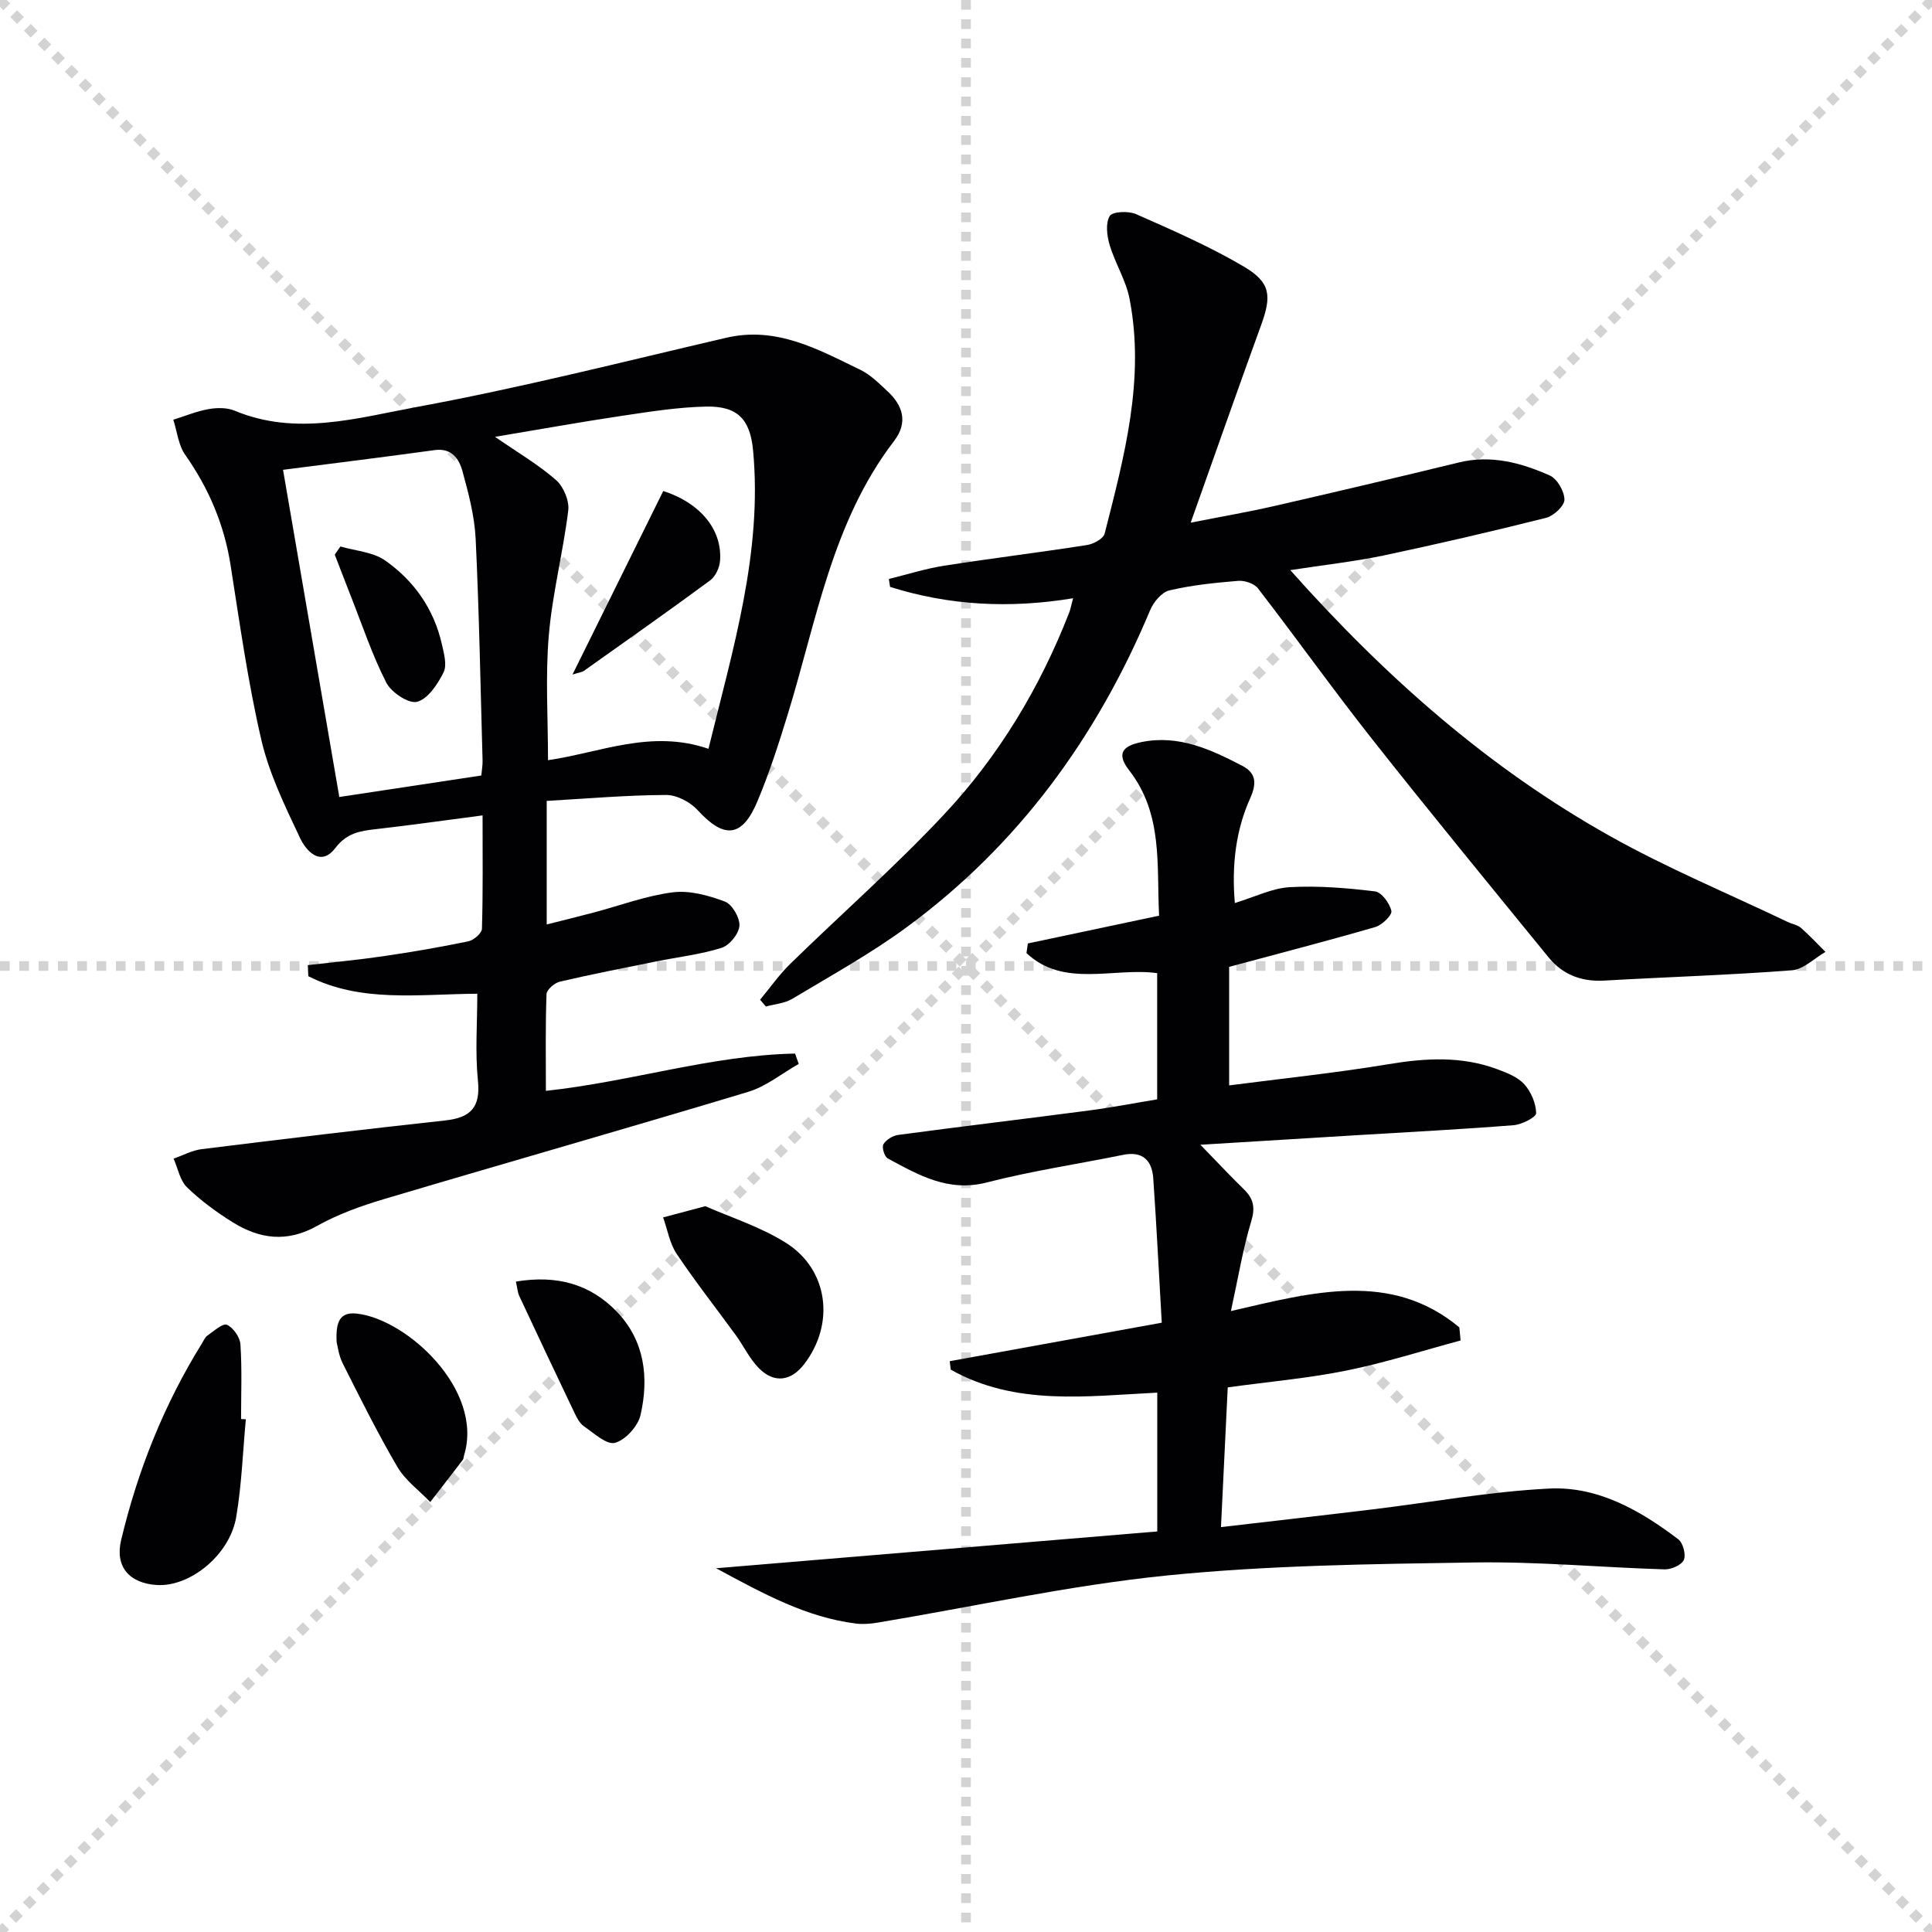
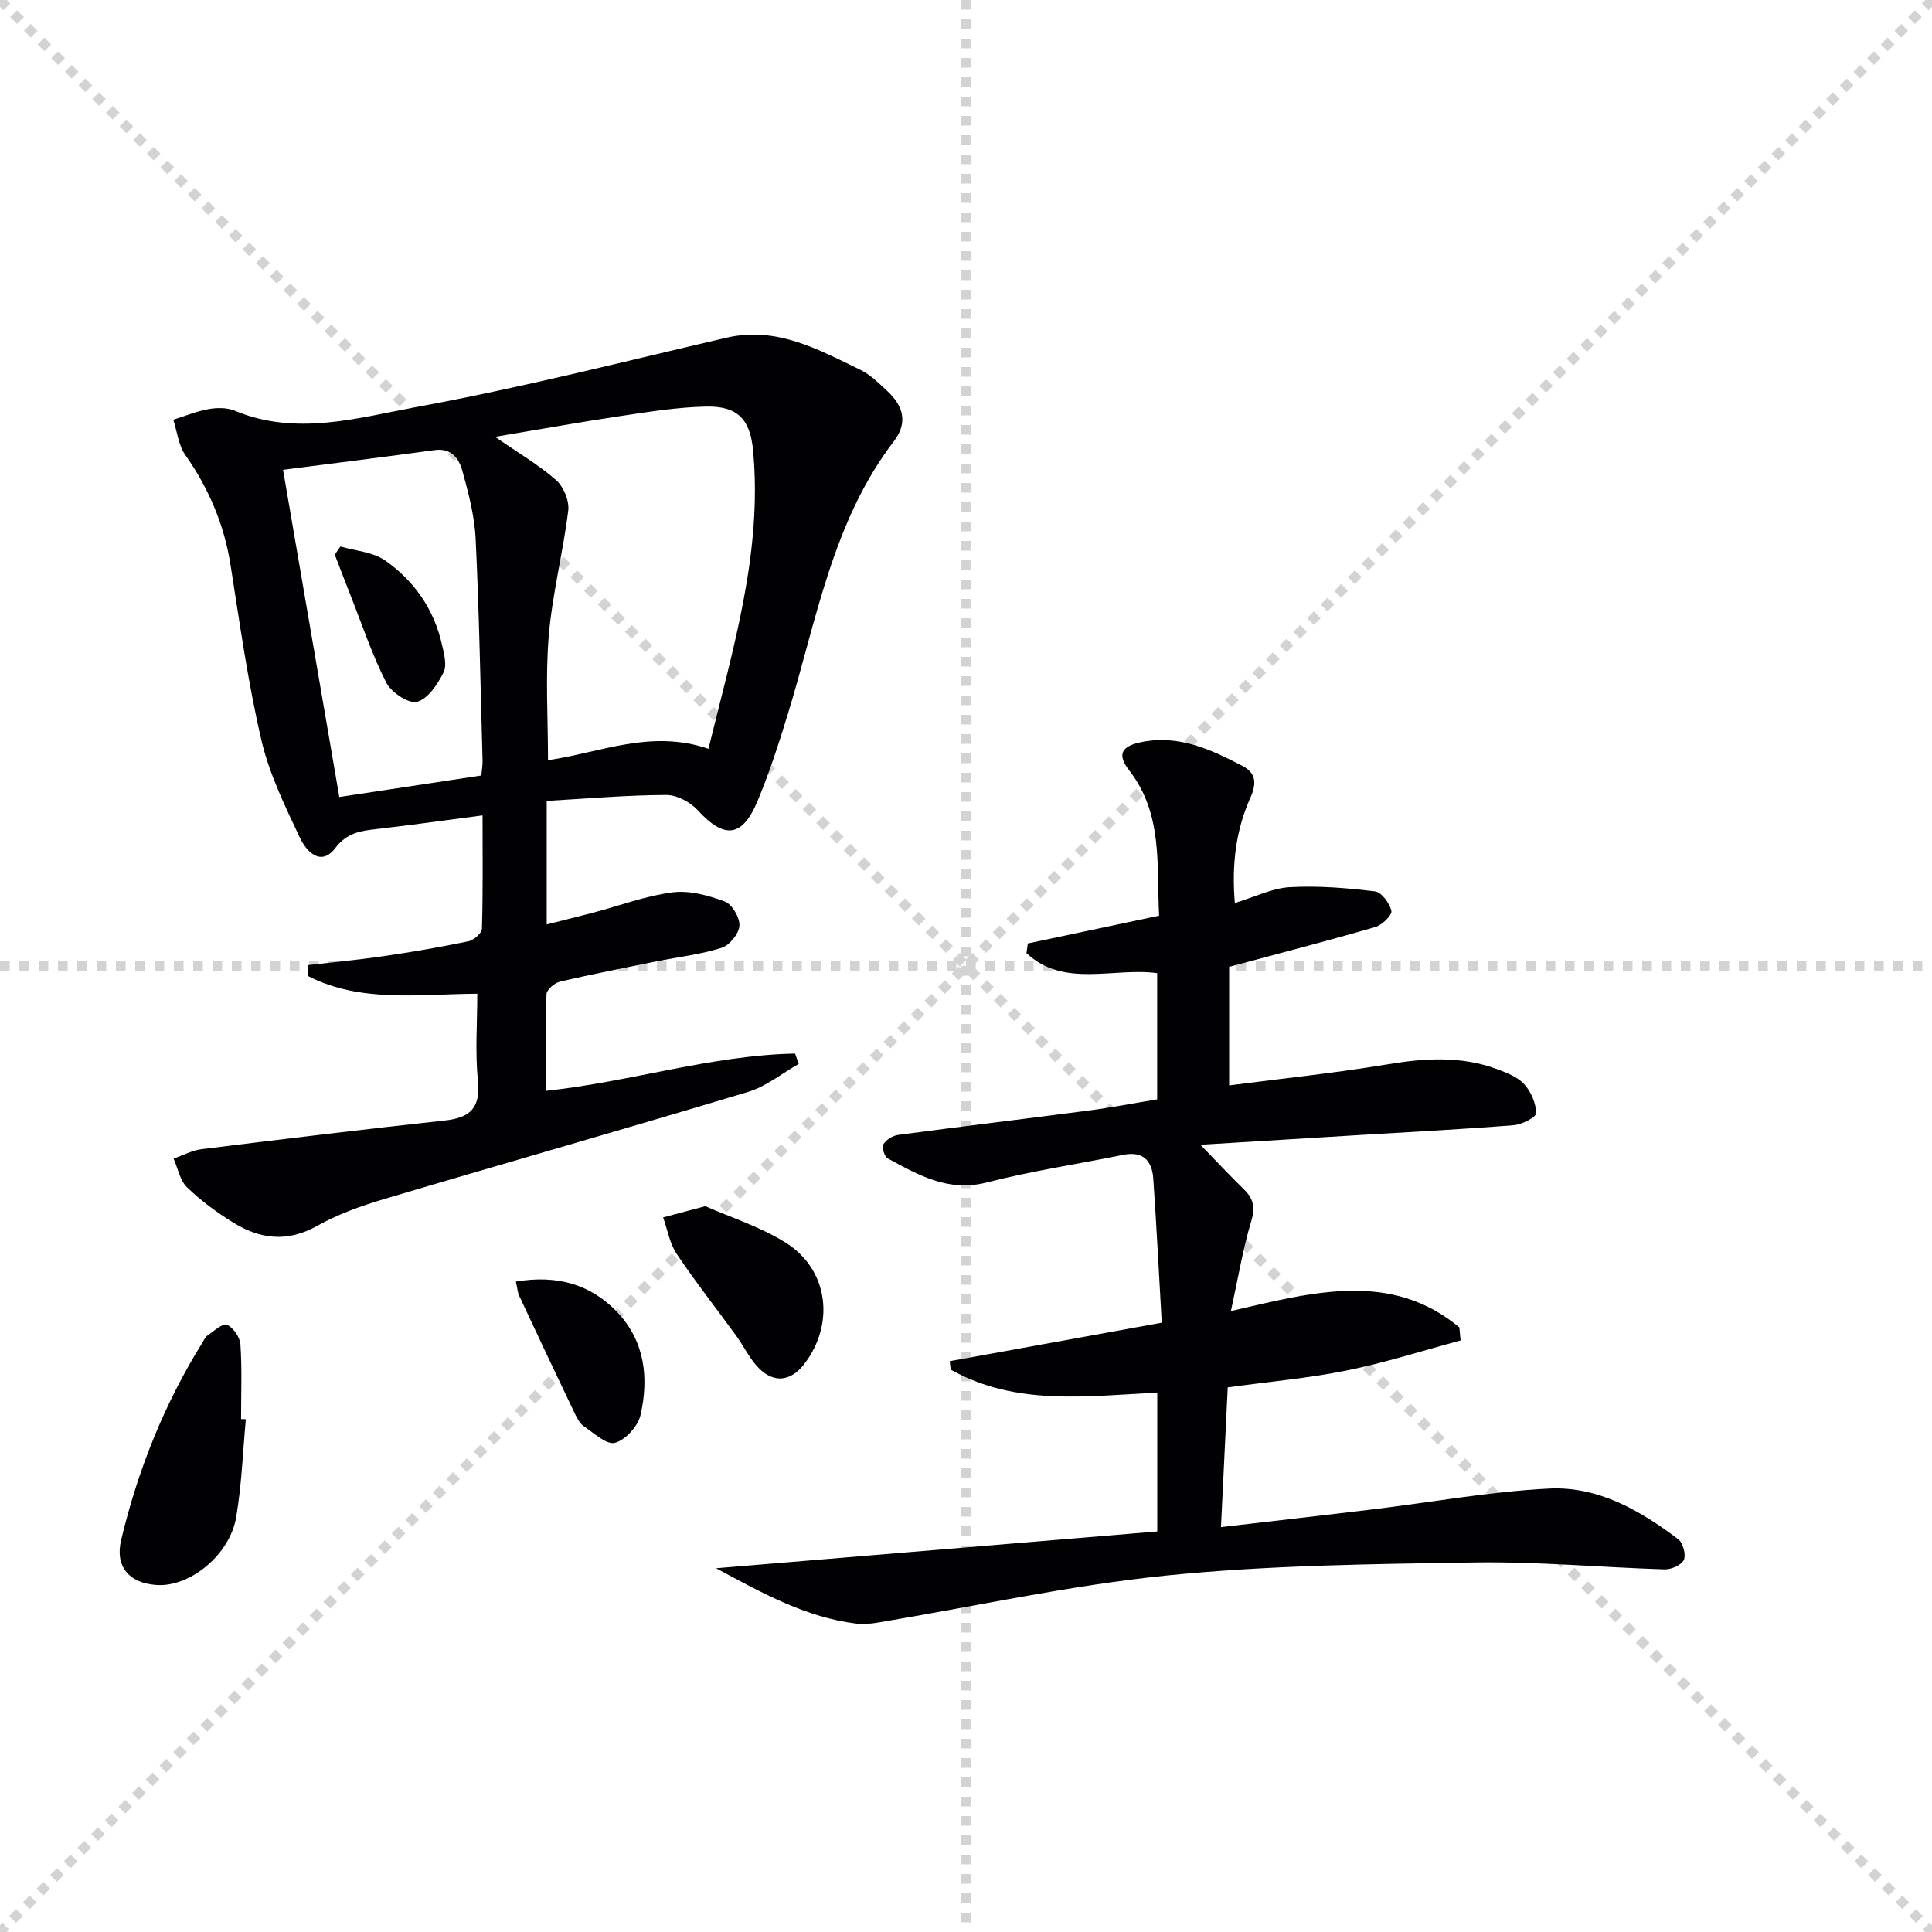
<svg xmlns="http://www.w3.org/2000/svg" enable-background="new 0 0 400 400" viewBox="0 0 400 400">
  <g stroke="lightgray" stroke-dasharray="1,1" stroke-width="1" transform="scale(2, 2)">
    <line x1="0" y1="0" x2="200" y2="200" />
    <line x1="200" y1="0" x2="0" y2="200" />
    <line x1="100" y1="0" x2="100" y2="200" />
    <line x1="0" y1="100" x2="200" y2="100" />
  </g>
  <g fill="#010104">
    <path d="m113.19 165.82v25.58c3.49-.88 6.61-1.65 9.73-2.47 5.44-1.44 10.8-3.47 16.34-4.18 3.5-.45 7.4.63 10.8 1.9 1.51.56 3.13 3.34 3.03 5.01-.1 1.65-2.04 4.05-3.66 4.57-4.38 1.38-9.03 1.91-13.56 2.82-6.66 1.35-13.33 2.64-19.95 4.19-1.11.26-2.73 1.66-2.77 2.59-.24 6.62-.13 13.26-.13 20.02 17.64-1.9 34.29-7.37 51.59-7.72.25.71.5 1.43.76 2.14-3.48 1.97-6.74 4.67-10.48 5.79-25.1 7.57-50.32 14.74-75.45 22.22-4.75 1.41-9.53 3.14-13.83 5.55-6.18 3.46-11.85 2.7-17.41-.76-3.37-2.09-6.64-4.5-9.48-7.25-1.47-1.42-1.88-3.92-2.78-5.94 1.94-.67 3.83-1.72 5.82-1.96 16.78-2.08 33.57-4.11 50.39-5.94 5.24-.57 7.37-2.66 6.8-8.24-.6-5.9-.13-11.9-.13-18-12.18.08-24.09 1.91-34.99-3.63-.03-.76-.07-1.53-.1-2.29 5.22-.61 10.45-1.09 15.64-1.85 5.89-.86 11.77-1.87 17.6-3.08 1.11-.23 2.78-1.67 2.81-2.6.23-7.62.13-15.24.13-23.47-7.75 1.01-14.92 2.03-22.11 2.85-3.29.37-6 .79-8.39 3.92-3.04 3.98-6.04.56-7.3-2.11-3.1-6.57-6.37-13.27-8-20.28-2.78-11.93-4.47-24.12-6.38-36.24-1.32-8.39-4.52-15.86-9.39-22.8-1.41-2.01-1.67-4.82-2.46-7.26 2.43-.76 4.82-1.76 7.31-2.2 1.75-.31 3.84-.33 5.43.34 12.69 5.3 25.37 1.49 37.67-.78 21.51-3.96 42.75-9.37 64.07-14.33 10.45-2.43 19.04 2.42 27.79 6.65 2.04.99 3.76 2.72 5.46 4.29 3.32 3.04 4.48 6.53 1.47 10.47-12.83 16.76-16.03 37.25-22.02 56.67-1.85 6.02-3.79 12.04-6.22 17.84-3.17 7.6-6.91 7.89-12.4 1.88-1.54-1.68-4.32-3.15-6.53-3.14-8.1.03-16.22.74-24.72 1.23zm33.49-10.79c5.08-20.79 11.2-40.64 9.24-61.75-.6-6.42-3.16-9.24-9.72-9.1-5.92.12-11.85 1.08-17.74 1.96-8.38 1.25-16.71 2.76-25.97 4.3 4.87 3.37 9.06 5.81 12.64 8.96 1.55 1.36 2.77 4.29 2.52 6.3-1.07 8.67-3.29 17.21-4.03 25.89-.72 8.49-.16 17.1-.16 25.8 10.92-1.6 21.33-6.43 33.22-2.36zm-88.08-57.76c3.94 22.89 7.77 45.16 11.65 67.74 10.26-1.55 19.72-2.99 29.4-4.45.11-1.19.29-2.15.26-3.11-.43-15.3-.7-30.6-1.43-45.88-.23-4.73-1.48-9.48-2.75-14.08-.7-2.52-2.25-4.79-5.75-4.3-10.16 1.4-20.35 2.66-31.38 4.08z" />
    <path d="m148.26 324.69c31.31-2.61 61.2-5.1 91.34-7.62 0-9.94 0-19.02 0-28.74-14.51.71-29.3 2.82-42.76-4.76-.07-.58-.14-1.17-.21-1.75 14.4-2.61 28.79-5.23 43.9-7.97-.6-10.35-1.08-20.13-1.76-29.89-.26-3.68-2.16-5.69-6.25-4.86-9.41 1.92-18.95 3.33-28.23 5.72-7.97 2.05-14.13-1.55-20.49-4.98-.69-.37-1.27-2.31-.9-2.93.56-.94 1.94-1.79 3.07-1.94 13.16-1.76 26.35-3.33 39.52-5.06 4.6-.6 9.17-1.49 14.09-2.3 0-8.6 0-17.18 0-26.13-8.97-1.24-19.36 3.13-27.06-4.16.1-.66.19-1.33.29-1.99 8.86-1.87 17.73-3.75 27.17-5.75-.54-10.43.86-20.99-6.19-30.08-2.59-3.34-1.61-5.04 2.63-5.88 7.71-1.53 14.31 1.58 20.79 4.94 2.73 1.42 3.08 3.47 1.66 6.63-3.01 6.69-3.88 13.88-3.21 21.77 4.19-1.27 7.74-3.08 11.37-3.28 5.86-.33 11.8.16 17.64.87 1.36.16 3.05 2.46 3.4 4.05.19.85-1.92 2.92-3.32 3.33-9.86 2.86-19.8 5.43-30.27 8.25v24.54c11.08-1.44 22.09-2.58 32.99-4.39 7.68-1.28 15.15-1.71 22.53 1.04 2 .75 4.23 1.61 5.59 3.12 1.4 1.55 2.42 3.94 2.45 5.98.01.84-2.95 2.35-4.65 2.49-10.76.85-21.54 1.41-32.32 2.06-10.54.64-21.07 1.29-32.54 1.99 3.55 3.65 6.22 6.51 9.01 9.23 1.98 1.93 2.38 3.74 1.52 6.6-1.72 5.66-2.67 11.54-4.21 18.6 16.91-3.91 33.12-8.4 47.29 3.38.09.9.17 1.81.26 2.71-7.86 2.11-15.63 4.61-23.59 6.22s-16.09 2.32-24.62 3.49c-.46 9.55-.92 19.09-1.4 28.93 10.98-1.28 21.19-2.43 31.39-3.67 12.19-1.47 24.34-3.7 36.57-4.31 10.07-.5 18.83 4.51 26.73 10.51.98.75 1.62 3.19 1.14 4.27-.48 1.06-2.61 1.99-3.98 1.95-13.12-.4-26.24-1.63-39.35-1.43-21.26.33-42.61.57-63.73 2.7-20.08 2.03-39.92 6.44-59.87 9.76-1.46.24-3 .37-4.46.19-10.27-1.28-19.09-6.12-28.97-11.45z" />
-     <path d="m267.14 118.04c19.88 22.33 41.19 41.06 66.24 55.09 11.85 6.64 24.48 11.89 36.76 17.76.9.43 2 .59 2.72 1.21 1.78 1.56 3.4 3.31 5.08 4.98-2.31 1.33-4.55 3.63-6.95 3.81-12.92.99-25.89 1.39-38.84 2.13-4.7.27-8.59-1.21-11.51-4.78-12.19-14.95-24.43-29.86-36.38-44.99-8.14-10.31-15.79-21.03-23.81-31.43-.78-1.01-2.75-1.67-4.09-1.56-4.78.39-9.6.88-14.26 1.98-1.58.37-3.27 2.41-3.97 4.08-11.04 26.35-27.33 48.7-50.45 65.68-7.48 5.49-15.68 10.01-23.65 14.8-1.57.94-3.63 1.08-5.46 1.59-.4-.47-.8-.94-1.2-1.41 2.08-2.5 3.97-5.21 6.29-7.47 10.59-10.34 21.74-20.14 31.84-30.93 11.32-12.1 19.82-26.23 25.86-41.74.29-.75.43-1.56.81-2.98-13.11 2.17-25.65 1.51-37.89-2.35-.08-.55-.17-1.09-.25-1.64 3.82-.94 7.6-2.15 11.47-2.75 9.84-1.54 19.73-2.74 29.56-4.28 1.35-.21 3.38-1.31 3.65-2.37 4.05-15.95 8.39-31.94 5.15-48.61-.74-3.83-2.99-7.35-4.12-11.14-.57-1.91-.88-4.52.02-6 .57-.94 3.9-1.08 5.47-.38 7.57 3.35 15.21 6.67 22.32 10.87 5.57 3.29 5.74 6.07 3.55 12.1-4.82 13.25-9.48 26.56-14.58 40.9 6.4-1.26 11.86-2.2 17.25-3.43 12.77-2.93 25.53-5.93 38.26-9.03 6.68-1.63 12.89.06 18.83 2.69 1.54.68 3.03 3.28 3.04 5.01 0 1.29-2.22 3.36-3.79 3.76-11.25 2.83-22.55 5.45-33.9 7.85-5.99 1.23-12.09 1.9-19.07 2.98z" />
    <path d="m50.9 293.84c-.63 6.76-.86 13.59-2 20.27-1.34 7.85-9.57 14.48-16.44 14.05-5.71-.37-8.69-3.8-7.38-9.31 3.44-14.43 8.89-28.09 16.74-40.73.35-.56.63-1.27 1.14-1.62 1.31-.9 3.17-2.6 4.02-2.22 1.32.59 2.71 2.59 2.8 4.08.34 5.13.13 10.29.13 15.44.35.01.67.02.99.04z" />
    <path d="m146.03 249.73c5.15 2.28 11.34 4.23 16.65 7.56 8.86 5.55 10.23 16.82 3.81 25.15-2.7 3.51-6.18 4.02-9.33.87-1.94-1.94-3.15-4.57-4.79-6.83-4.09-5.63-8.41-11.11-12.28-16.89-1.45-2.17-1.89-5.01-2.8-7.54 2.45-.65 4.9-1.3 8.74-2.32z" />
-     <path d="m69.7 277.88c-.24-4.39.77-6.29 4.19-5.91 10.37 1.15 26.33 15.81 22.19 29.34-.1.32-.08.71-.27.95-2.23 2.92-4.48 5.81-6.73 8.72-2.3-2.4-5.16-4.47-6.8-7.26-4.09-6.98-7.7-14.24-11.34-21.48-.86-1.73-1.08-3.79-1.24-4.36z" />
    <path d="m106.81 265.34c8.46-1.42 15.41.51 20.93 6.27 5.76 6.02 6.63 13.63 4.88 21.34-.52 2.31-3.1 5.17-5.29 5.77-1.73.47-4.38-2.01-6.45-3.44-.89-.61-1.48-1.79-1.97-2.83-3.84-8.02-7.63-16.06-11.39-24.11-.34-.69-.38-1.53-.71-3z" />
-     <path d="m118.53 139.66c6.52-13.18 12.63-25.54 18.79-38 7.46 2.37 12.24 7.85 11.76 14.42-.1 1.42-.93 3.26-2.03 4.07-8.63 6.36-17.4 12.53-26.14 18.73-.38.27-.92.32-2.38.78z" />
    <path d="m70.48 113.14c3.12.92 6.73 1.13 9.26 2.9 5.99 4.2 10.11 10.07 11.75 17.36.43 1.91 1.1 4.3.34 5.82-1.22 2.44-3.22 5.48-5.48 6.08-1.73.46-5.35-1.95-6.38-3.98-2.93-5.74-4.97-11.92-7.35-17.94-1.12-2.84-2.21-5.7-3.31-8.55.39-.57.78-1.13 1.17-1.69z" />
  </g>
</svg>